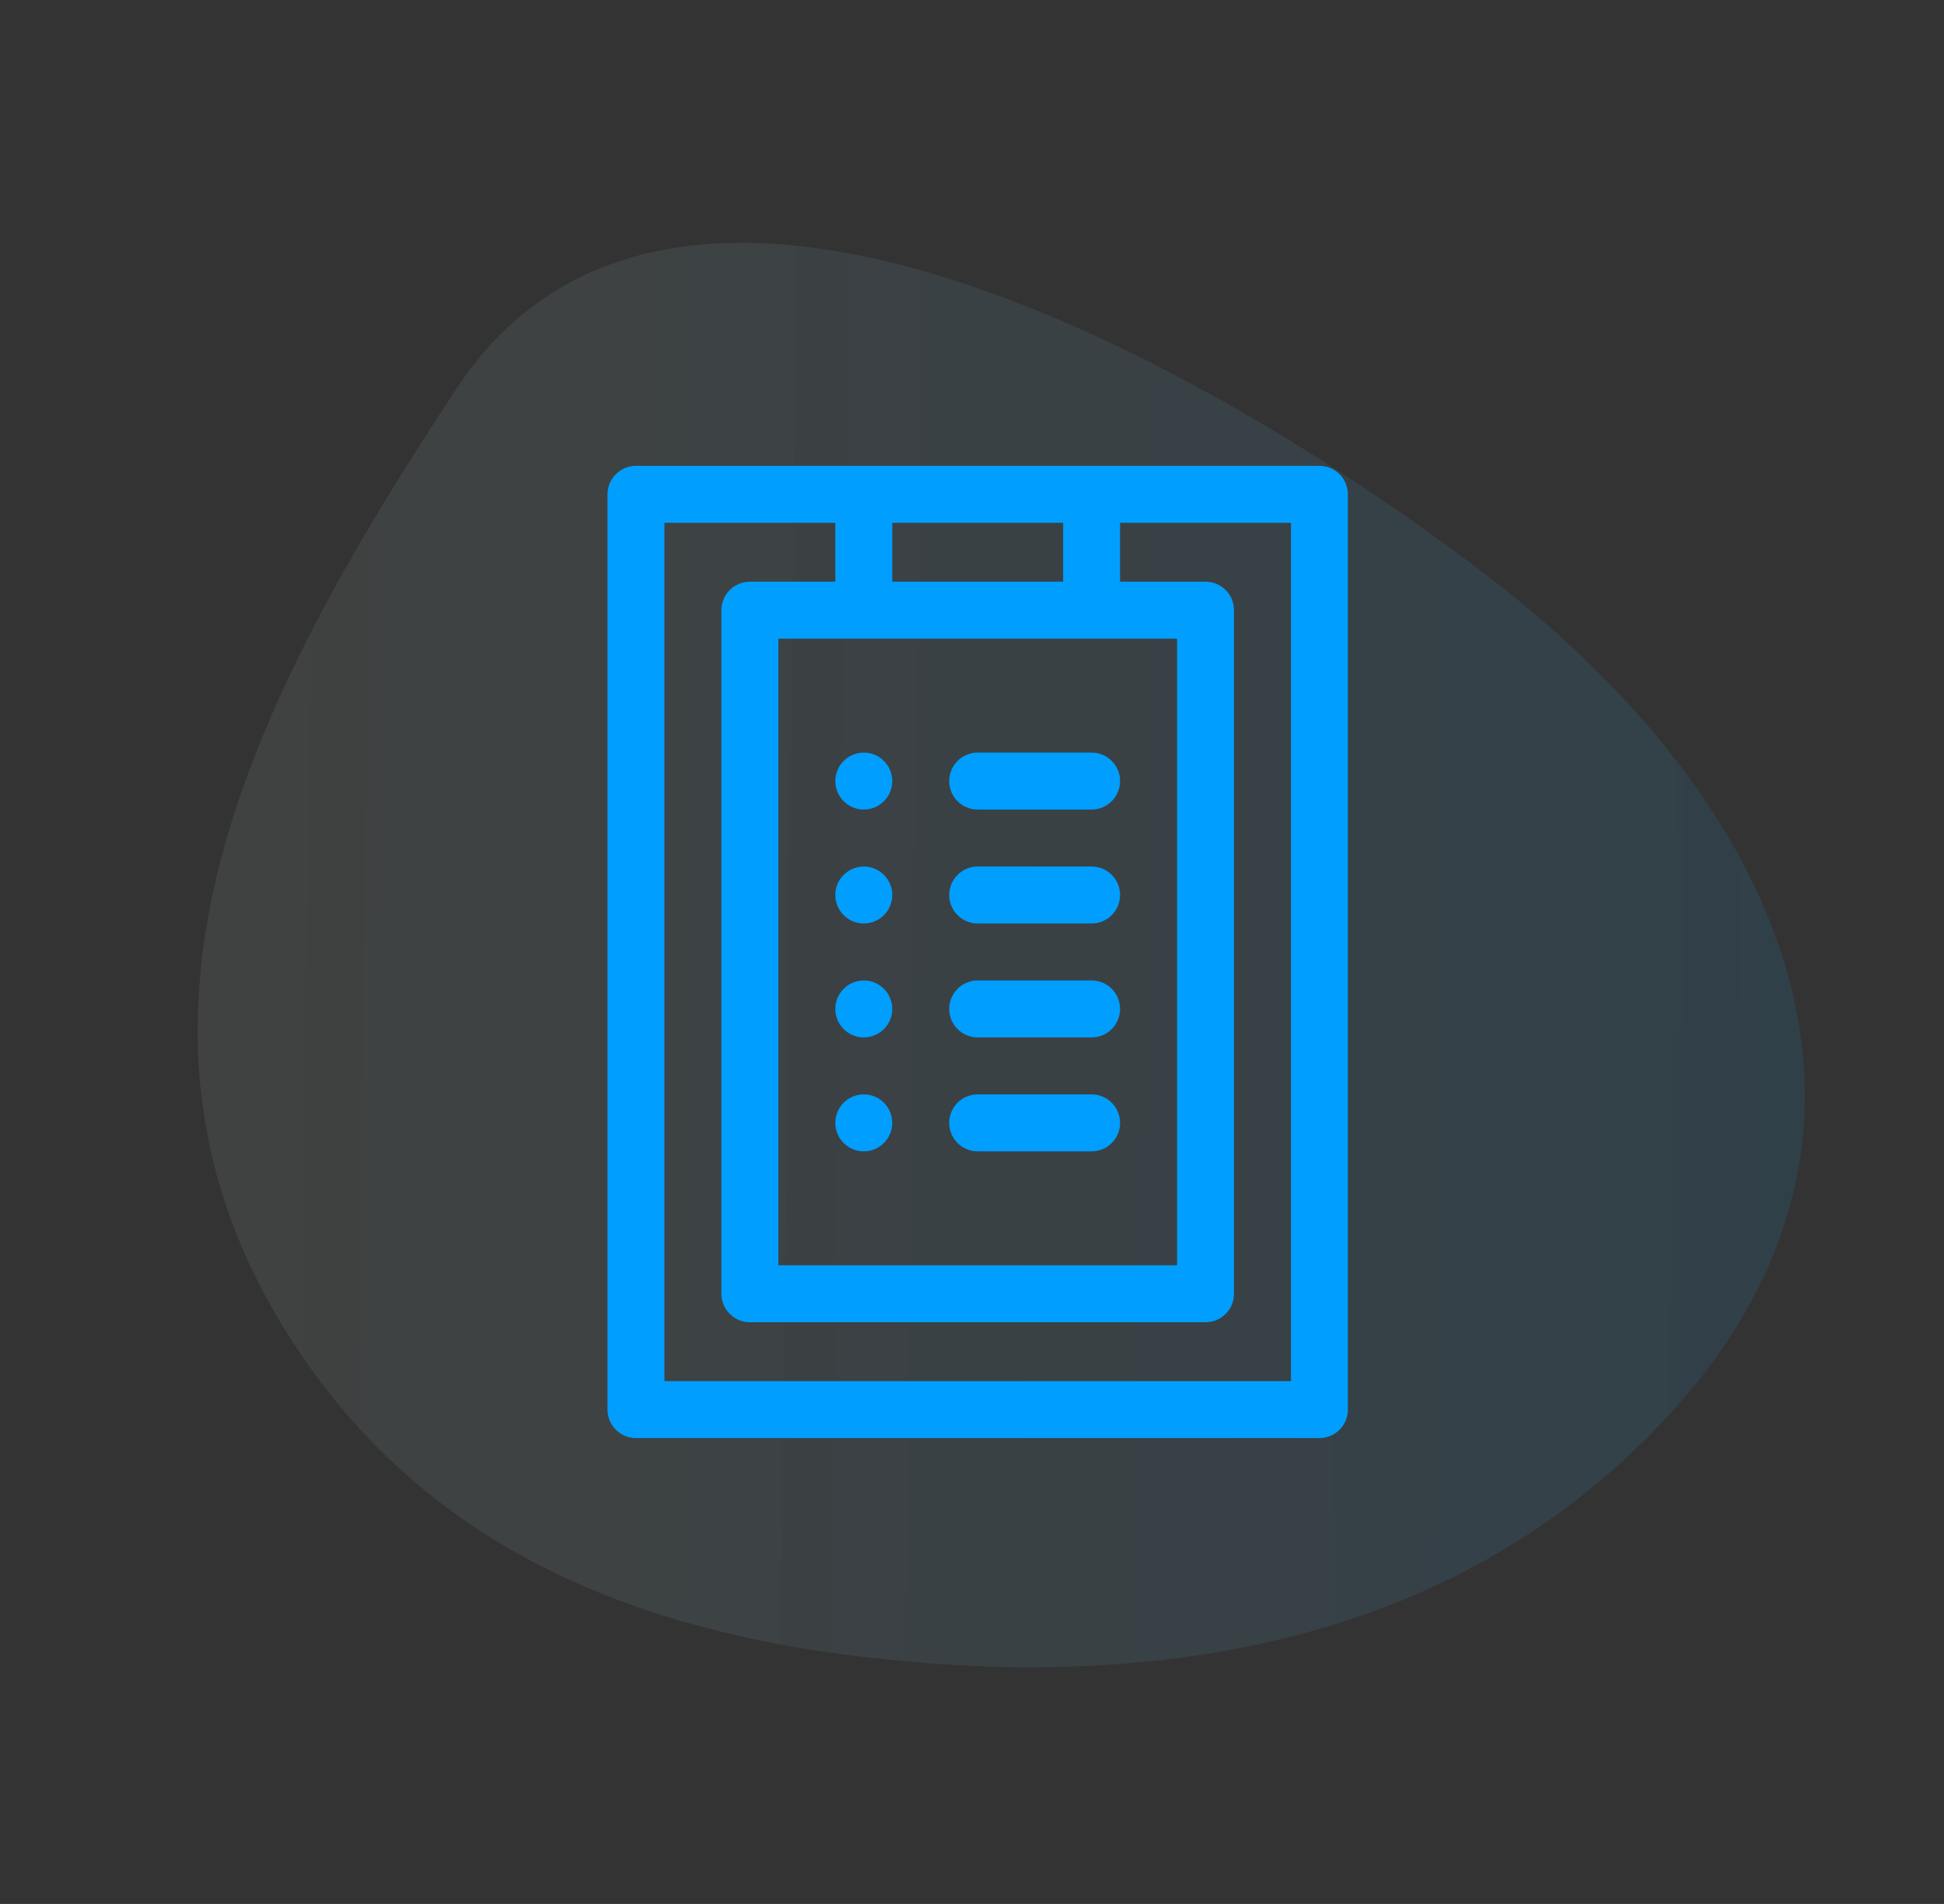
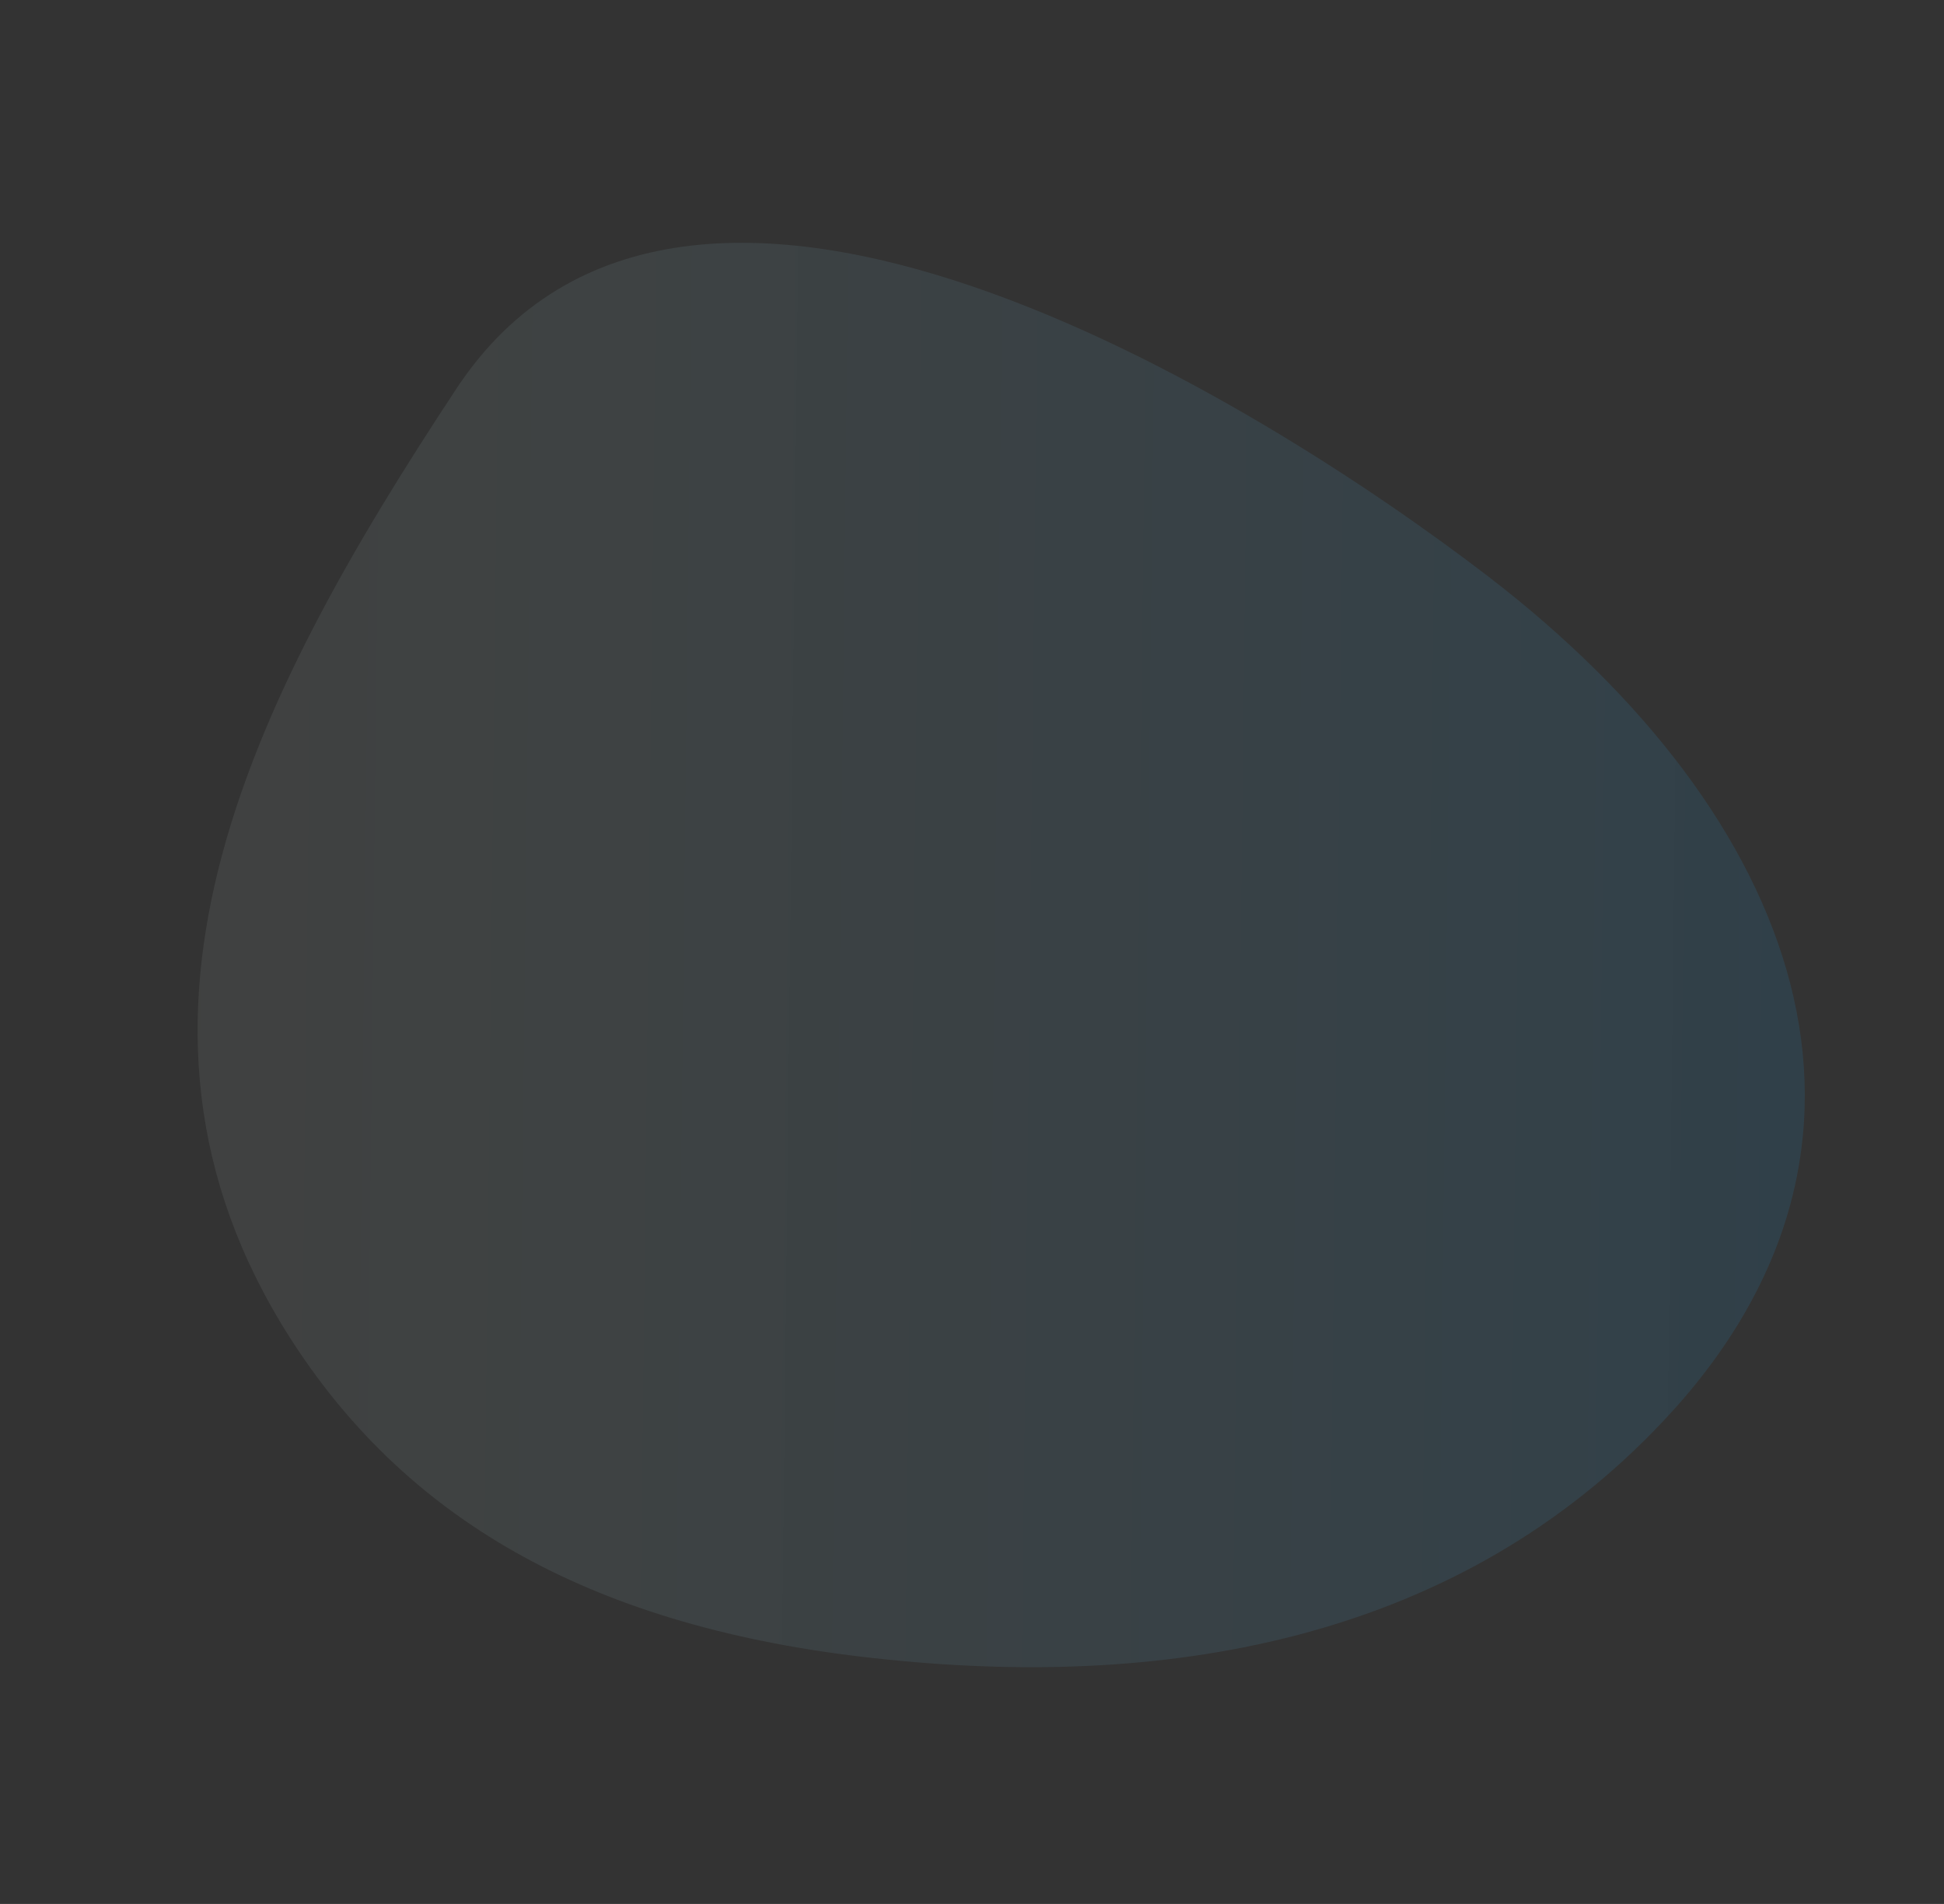
<svg xmlns="http://www.w3.org/2000/svg" width="96" height="94" viewBox="0 0 96 94" fill="none">
  <rect x="0" y="0" width="96" height="94" fill="#333333" stroke="none" />
-   <path fill-rule="evenodd" clip-rule="evenodd" d="M82.166 70.13C72.074 80.883 57.93 83.383 43.85 81.937C29.93 80.555 20.683 75.486 14.812 66.795C4.093 50.932 12.221 34.825 22.531 19.2C33.882 1.981 62.337 19.895 73.51 28.473C88.814 40.227 95.053 56.426 82.166 70.13Z" fill="url(#paint0_linear)" fill-opacity="0.35" />
-   <path d="M65.156 23H31.406C30.629 23 30 23.629 30 24.406V69.594C30 70.371 30.629 71 31.406 71H65.156C65.933 71 66.562 70.371 66.562 69.594V24.406C66.562 23.629 65.933 23 65.156 23ZM44.062 25.812H52.5V28.719H44.062V25.812ZM58.125 31.531V62.469H38.438V31.531H58.125ZM63.75 68.188H32.812V25.812H41.25V28.719H37.031C36.254 28.719 35.625 29.348 35.625 30.125V63.875C35.625 64.652 36.254 65.281 37.031 65.281H59.531C60.309 65.281 60.938 64.652 60.938 63.875V30.125C60.938 29.348 60.309 28.719 59.531 28.719H55.312V25.812H63.75V68.188ZM48.281 39.969H53.906C54.684 39.969 55.312 39.34 55.312 38.562C55.312 37.785 54.684 37.156 53.906 37.156H48.281C47.504 37.156 46.875 37.785 46.875 38.562C46.875 39.34 47.504 39.969 48.281 39.969ZM48.281 45.594H53.906C54.684 45.594 55.312 44.965 55.312 44.188C55.312 43.41 54.684 42.781 53.906 42.781H48.281C47.504 42.781 46.875 43.41 46.875 44.188C46.875 44.965 47.504 45.594 48.281 45.594ZM48.281 51.219H53.906C54.684 51.219 55.312 50.59 55.312 49.812C55.312 49.035 54.684 48.406 53.906 48.406H48.281C47.504 48.406 46.875 49.035 46.875 49.812C46.875 50.59 47.504 51.219 48.281 51.219ZM42.656 51.219C43.433 51.219 44.062 50.589 44.062 49.812C44.062 49.036 43.433 48.406 42.656 48.406C41.88 48.406 41.25 49.036 41.25 49.812C41.25 50.589 41.88 51.219 42.656 51.219ZM48.281 56.844H53.906C54.684 56.844 55.312 56.215 55.312 55.438C55.312 54.66 54.684 54.031 53.906 54.031H48.281C47.504 54.031 46.875 54.66 46.875 55.438C46.875 56.215 47.504 56.844 48.281 56.844ZM42.656 56.844C43.433 56.844 44.062 56.214 44.062 55.438C44.062 54.661 43.433 54.031 42.656 54.031C41.88 54.031 41.25 54.661 41.25 55.438C41.25 56.214 41.88 56.844 42.656 56.844ZM42.656 45.594C43.433 45.594 44.062 44.964 44.062 44.188C44.062 43.411 43.433 42.781 42.656 42.781C41.88 42.781 41.25 43.411 41.25 44.188C41.25 44.964 41.88 45.594 42.656 45.594ZM42.656 39.969C43.433 39.969 44.062 39.339 44.062 38.562C44.062 37.786 43.433 37.156 42.656 37.156C41.88 37.156 41.25 37.786 41.25 38.562C41.25 39.339 41.88 39.969 42.656 39.969Z" fill="#009EFF" />
+   <path fill-rule="evenodd" clip-rule="evenodd" d="M82.166 70.13C72.074 80.883 57.93 83.383 43.85 81.937C29.93 80.555 20.683 75.486 14.812 66.795C4.093 50.932 12.221 34.825 22.531 19.2C33.882 1.981 62.337 19.895 73.51 28.473C88.814 40.227 95.053 56.426 82.166 70.13" fill="url(#paint0_linear)" fill-opacity="0.35" />
  <defs>
    <linearGradient id="paint0_linear" x1="-1.275" y1="21.548" x2="99.933" y2="22.714" gradientUnits="userSpaceOnUse">
      <stop stop-color="#FEBD1F" />
      <stop offset="0" stop-color="#FFFDE6" stop-opacity="0.2" />
      <stop offset="1" stop-color="#009EFF" stop-opacity="0.33" />
    </linearGradient>
  </defs>
</svg>